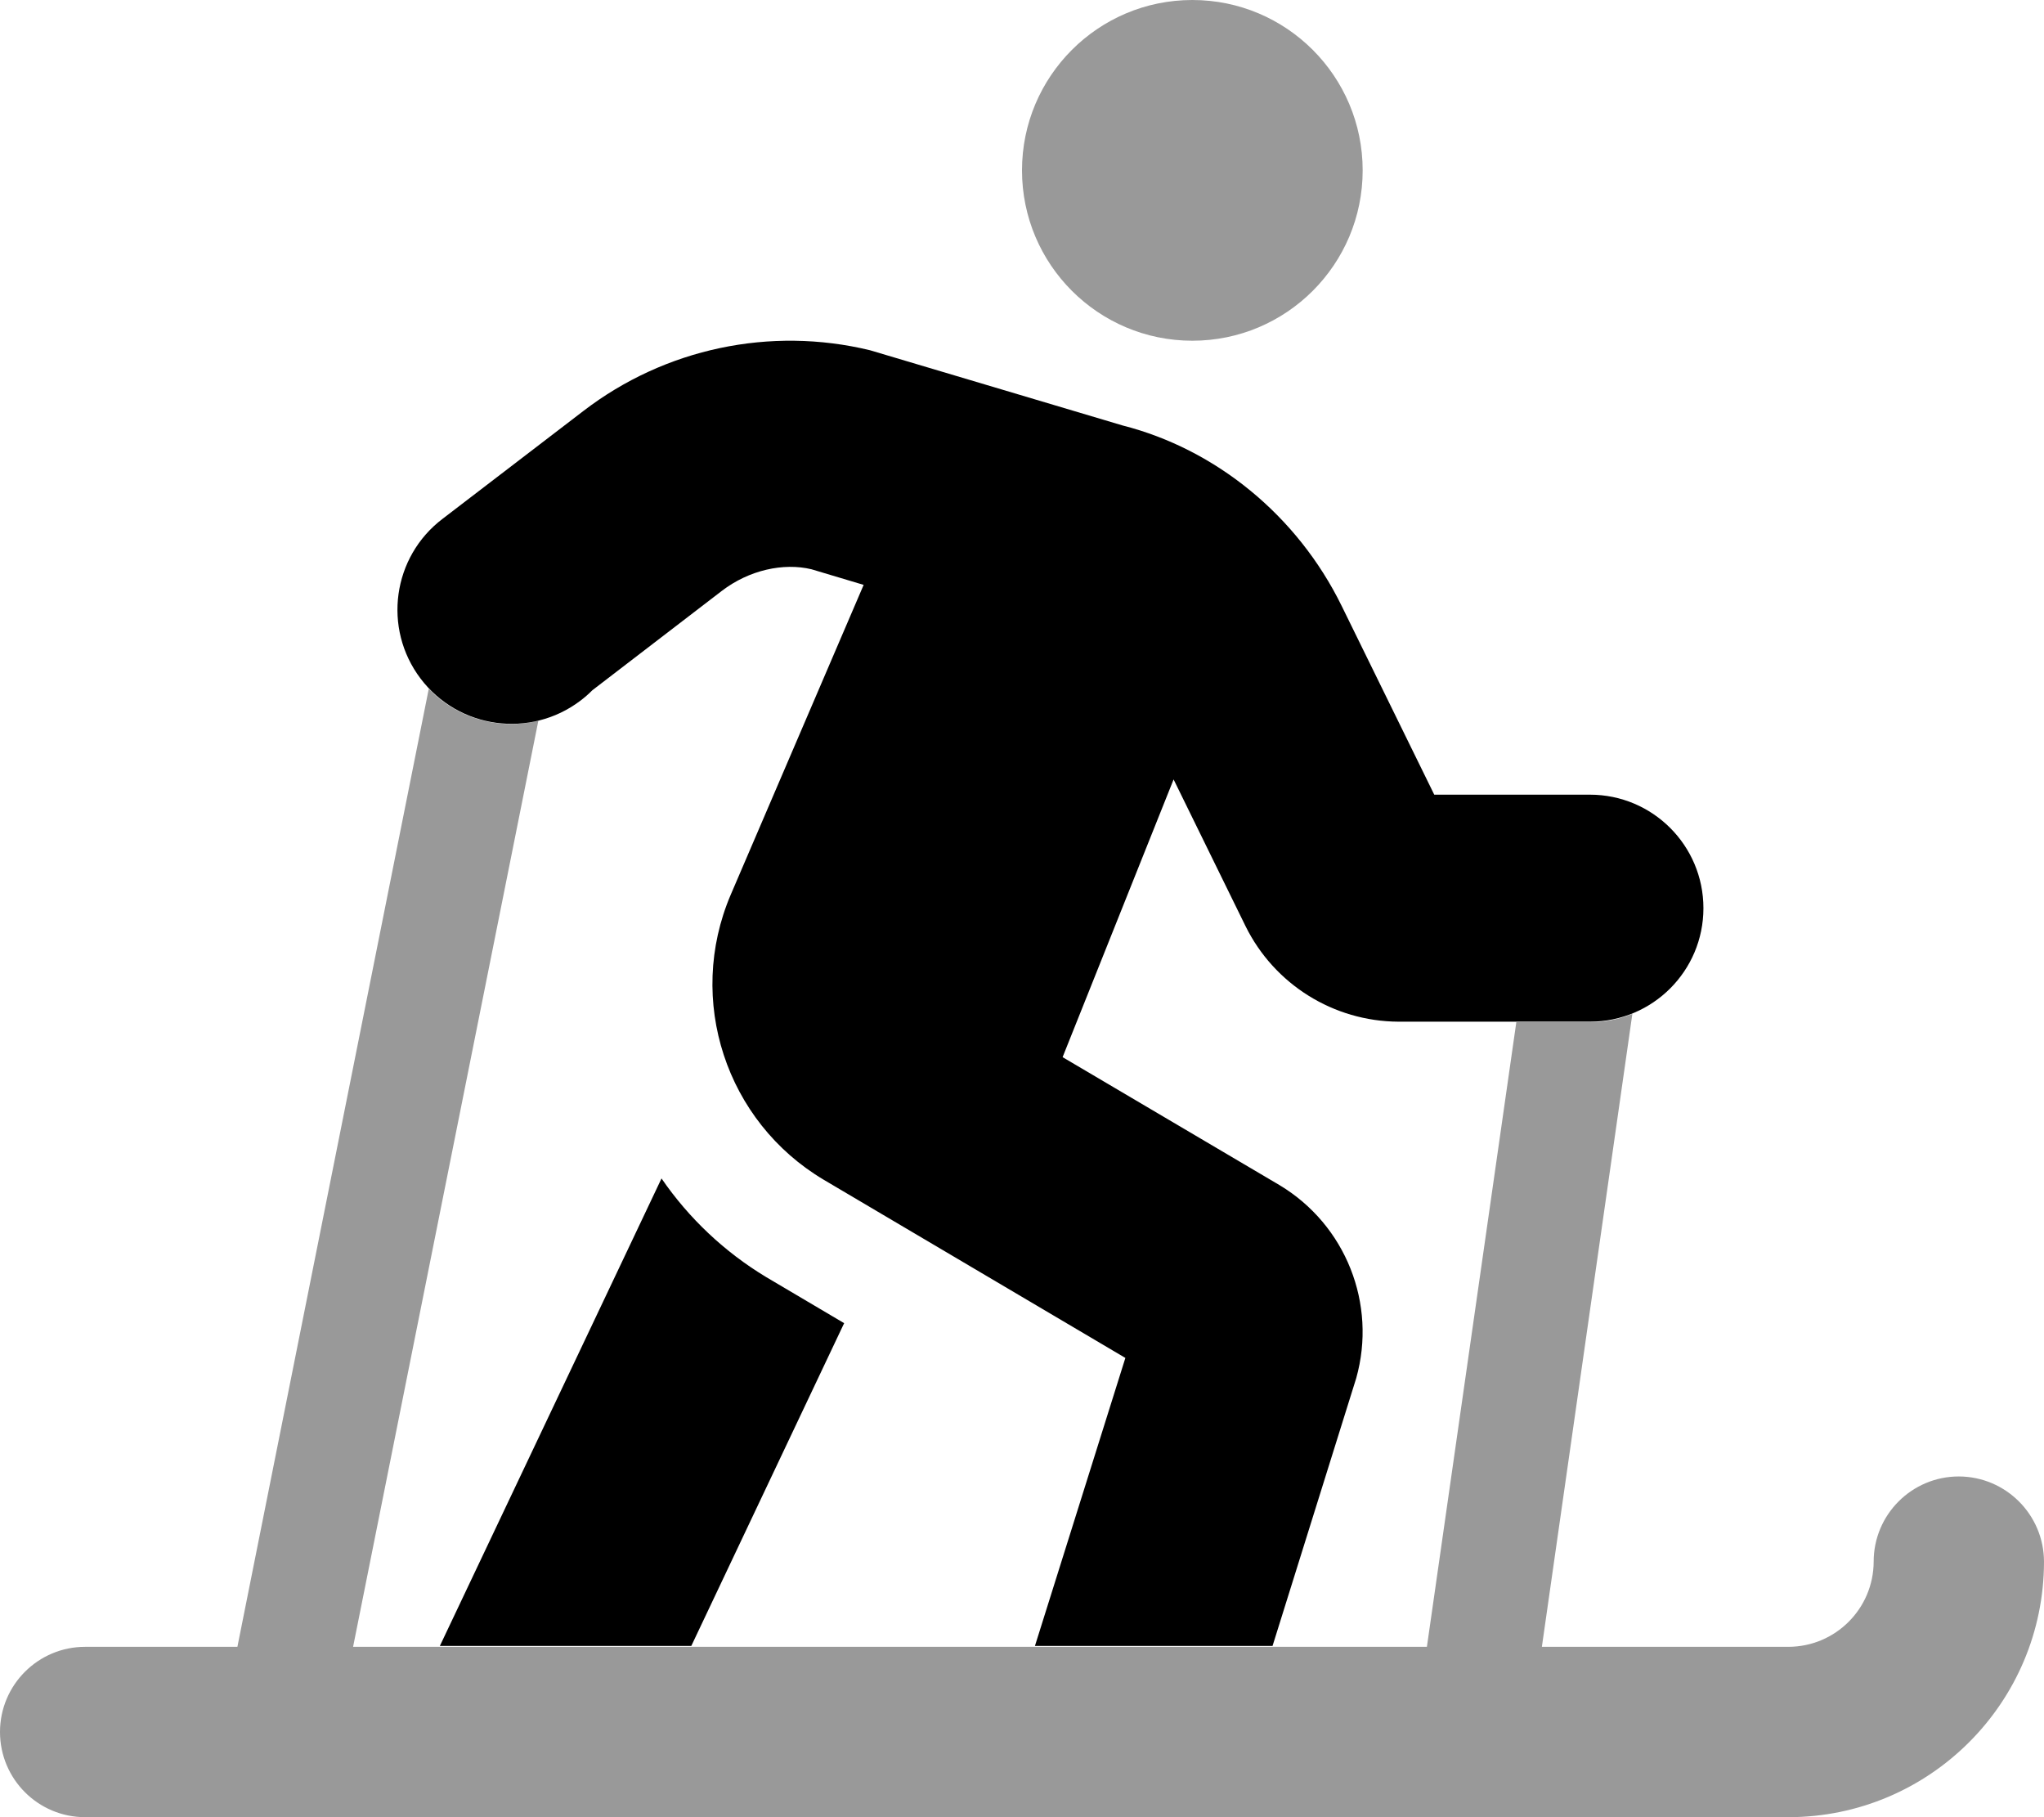
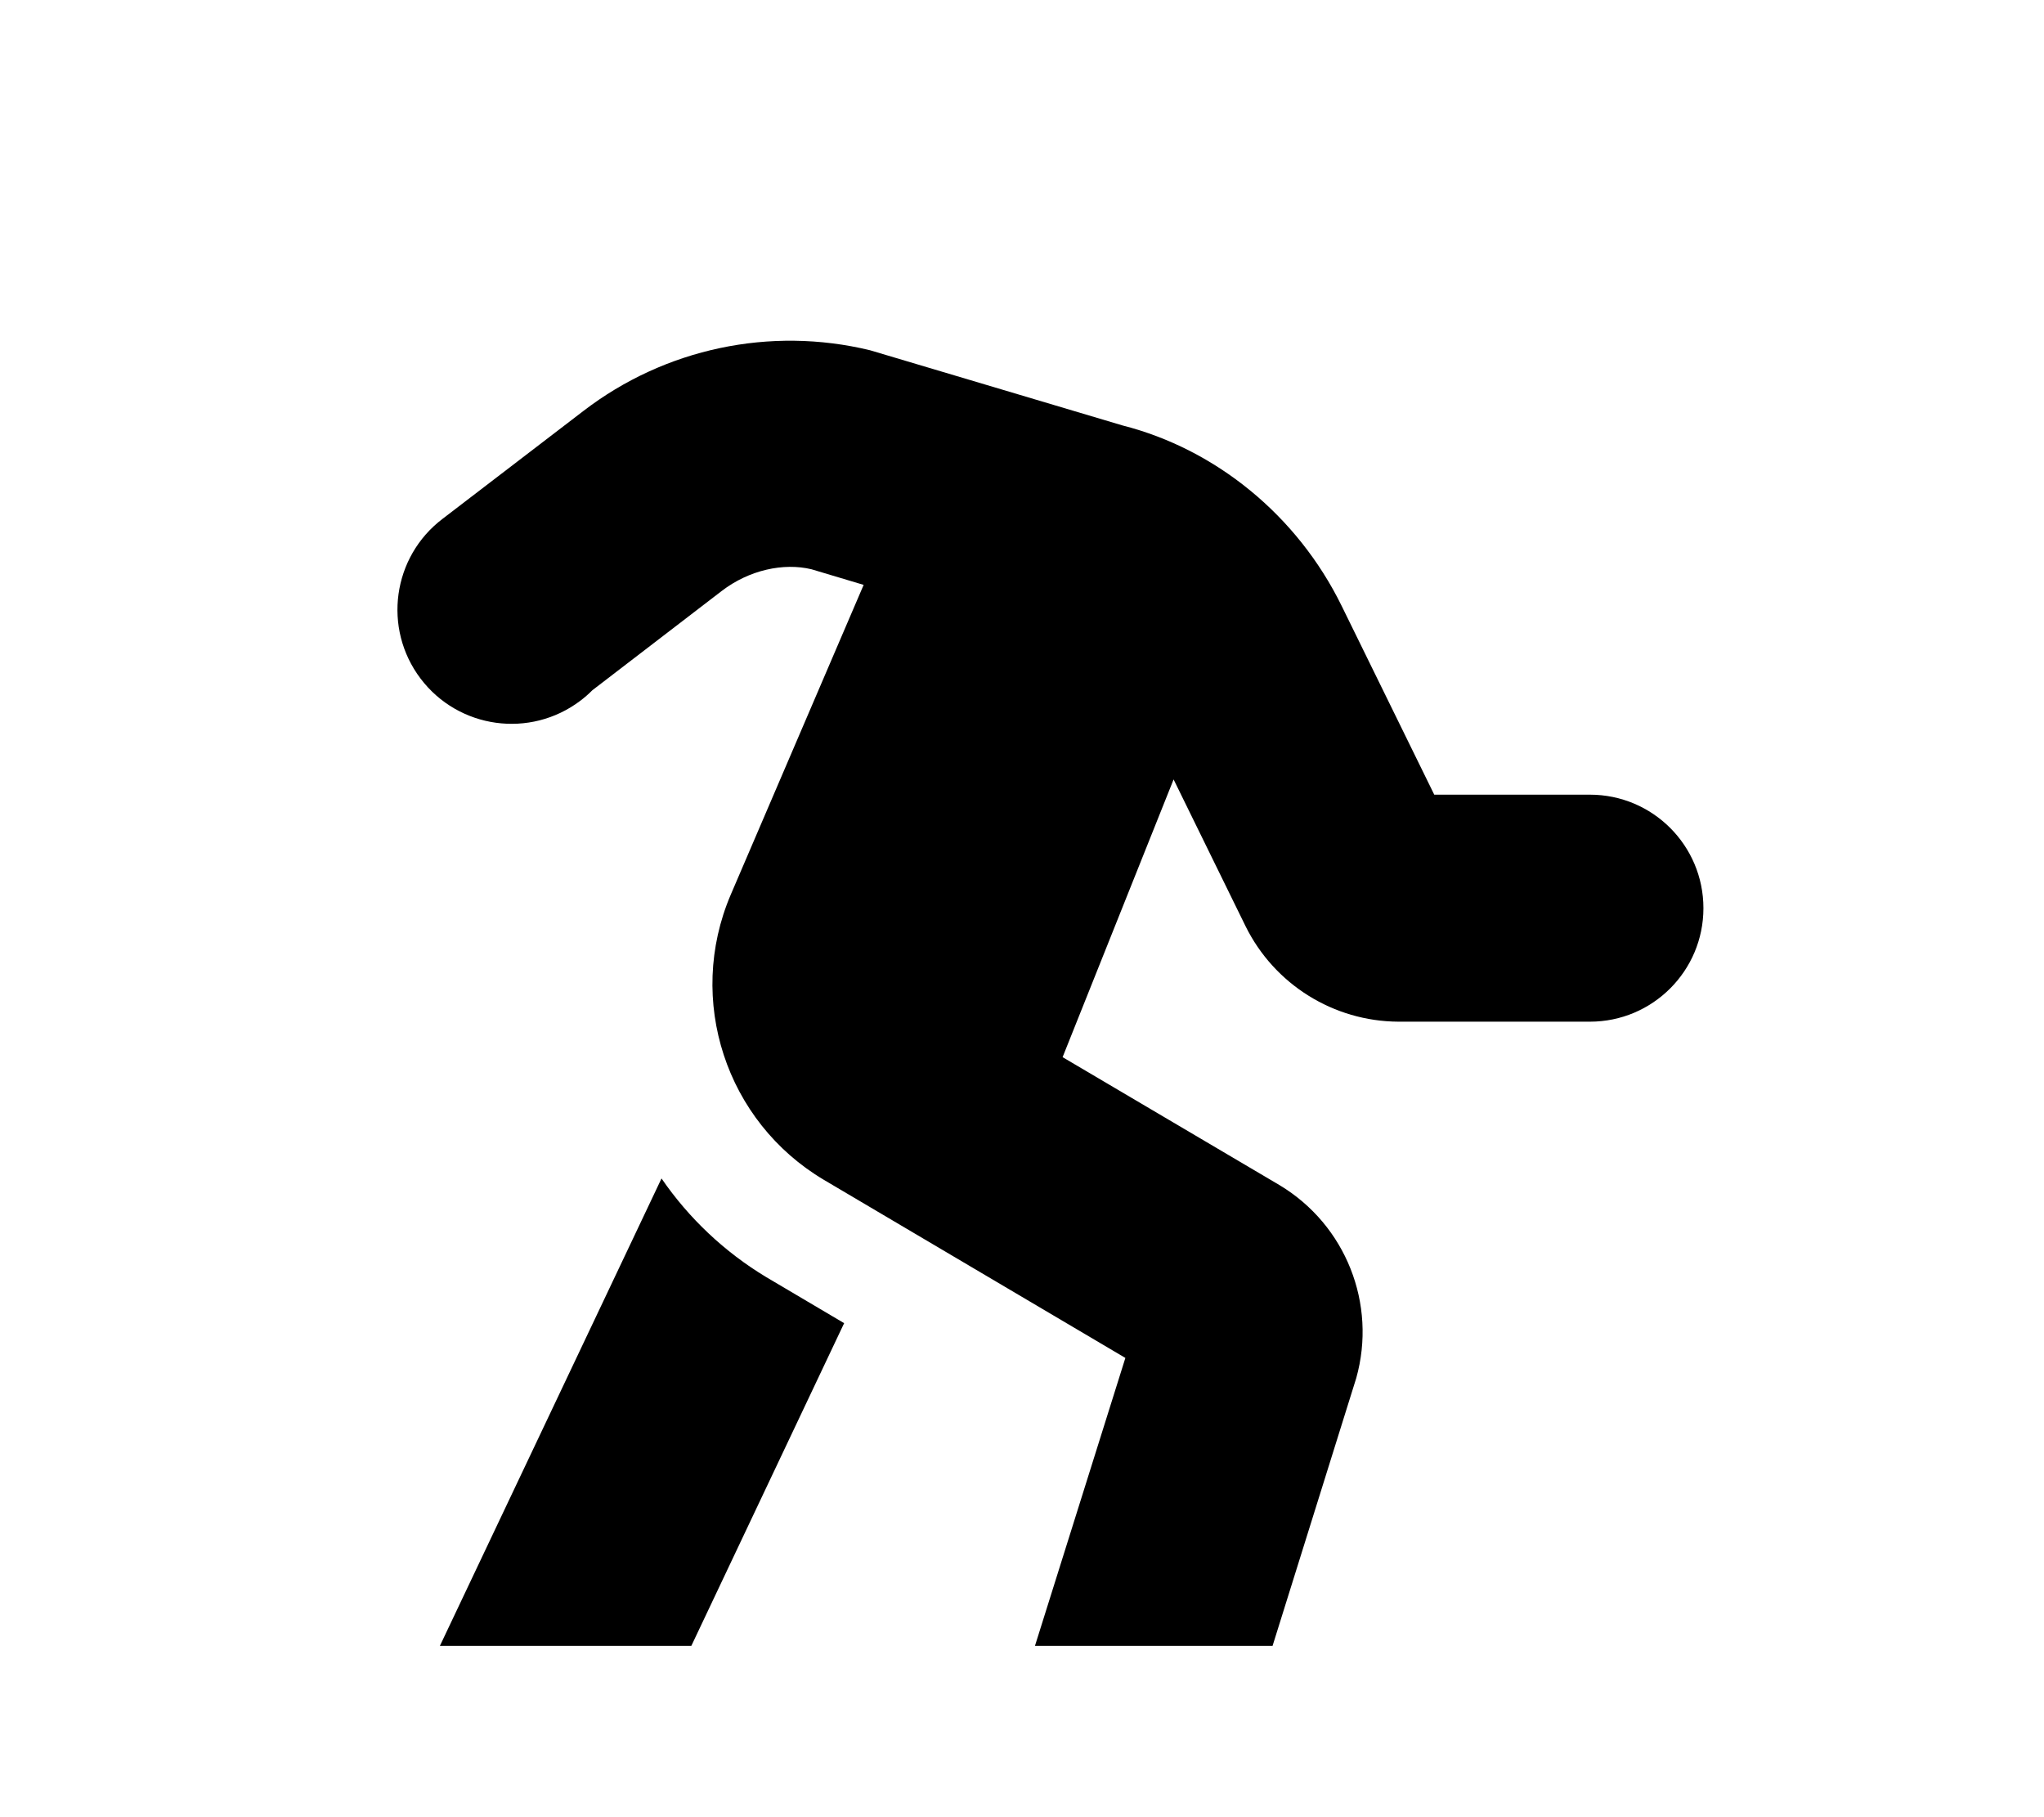
<svg xmlns="http://www.w3.org/2000/svg" viewBox="0 0 576 512">
  <defs>
    <style>.fa-secondary{opacity:.4}</style>
  </defs>
-   <path d="M552 416C538.746 416 528 426.746 528 440C527.961 453.238 517.238 463.961 504 464H434.5L460 285.67C456.188 287.215 452.113 288.006 448 288H427.301L402.1 464H99.5L151.711 203.061C140.547 205.826 128.758 202.391 120.83 194.061L66.9 464H24C10.746 464 0 474.746 0 488S10.746 512 24 512H504C543.746 511.955 575.955 479.746 576 440C575.961 426.762 565.238 416.039 552 416ZM336 96C362.51 96 384 74.51 384 48S362.51 0 336 0S288 21.49 288 48S309.49 96 336 96Z" class="fa-secondary" />
  <path d="M186.414 332.035L123.953 463.75H194.808L237.881 372.809L215.894 359.816C204.199 352.764 194.146 343.291 186.414 332.035ZM448.045 223.904H404.174L378.09 170.738C365.597 145.254 342.613 126.566 316.33 119.871L245.175 98.684C217.06 91.881 187.377 98.164 164.427 115.773L124.752 146.154C110.593 156.867 107.8 177.031 118.513 191.189C129.226 205.35 149.39 208.143 163.549 197.43C164.746 196.523 165.877 195.537 166.935 194.473L203.402 166.49C211.097 160.596 220.791 158.496 228.685 160.395L243.377 164.793L205.9 252.137C193.304 281.707 204.541 316.035 232.183 332.436L317.129 382.604L291.646 463.75H358.603L382.187 388.299C388.06 367.385 379.222 345.123 360.601 333.934L299.441 297.857L330.72 219.607L351.008 260.98C359.121 277.371 375.793 287.775 394.08 287.863H448.045C465.707 287.863 480.025 273.545 480.025 255.885C480.025 238.223 465.707 223.904 448.045 223.904Z" class="fa-primary" />
</svg>